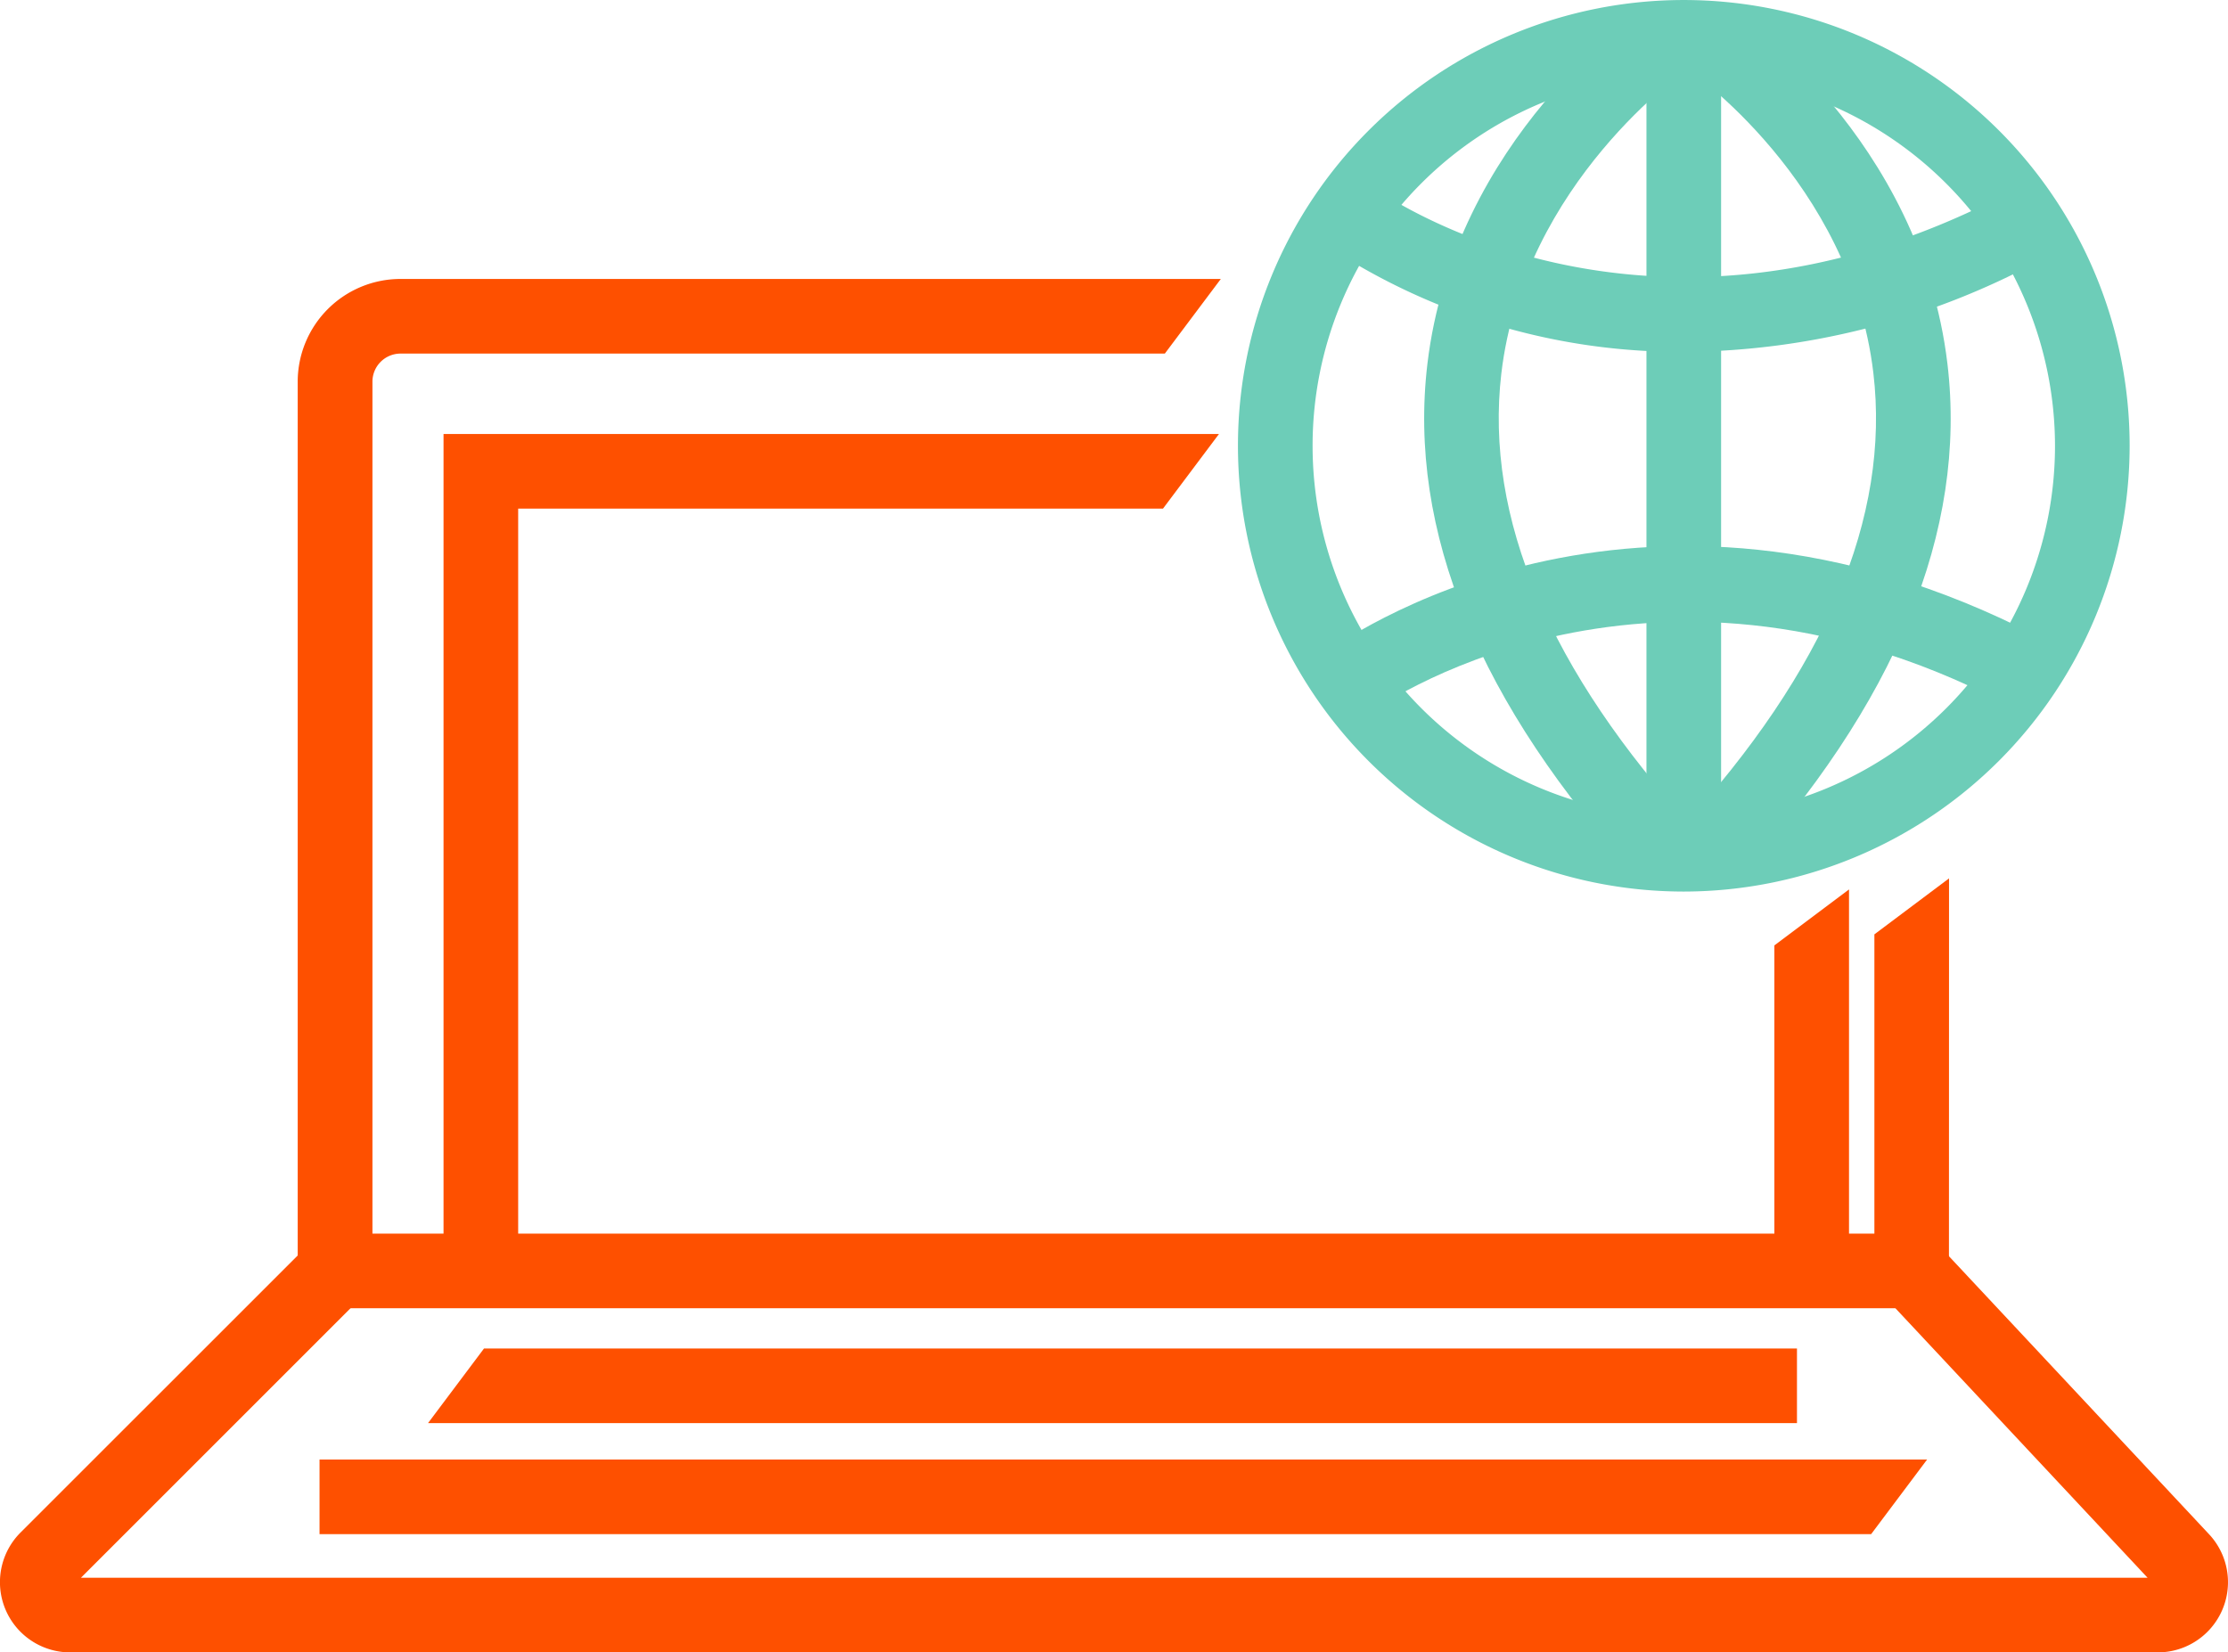
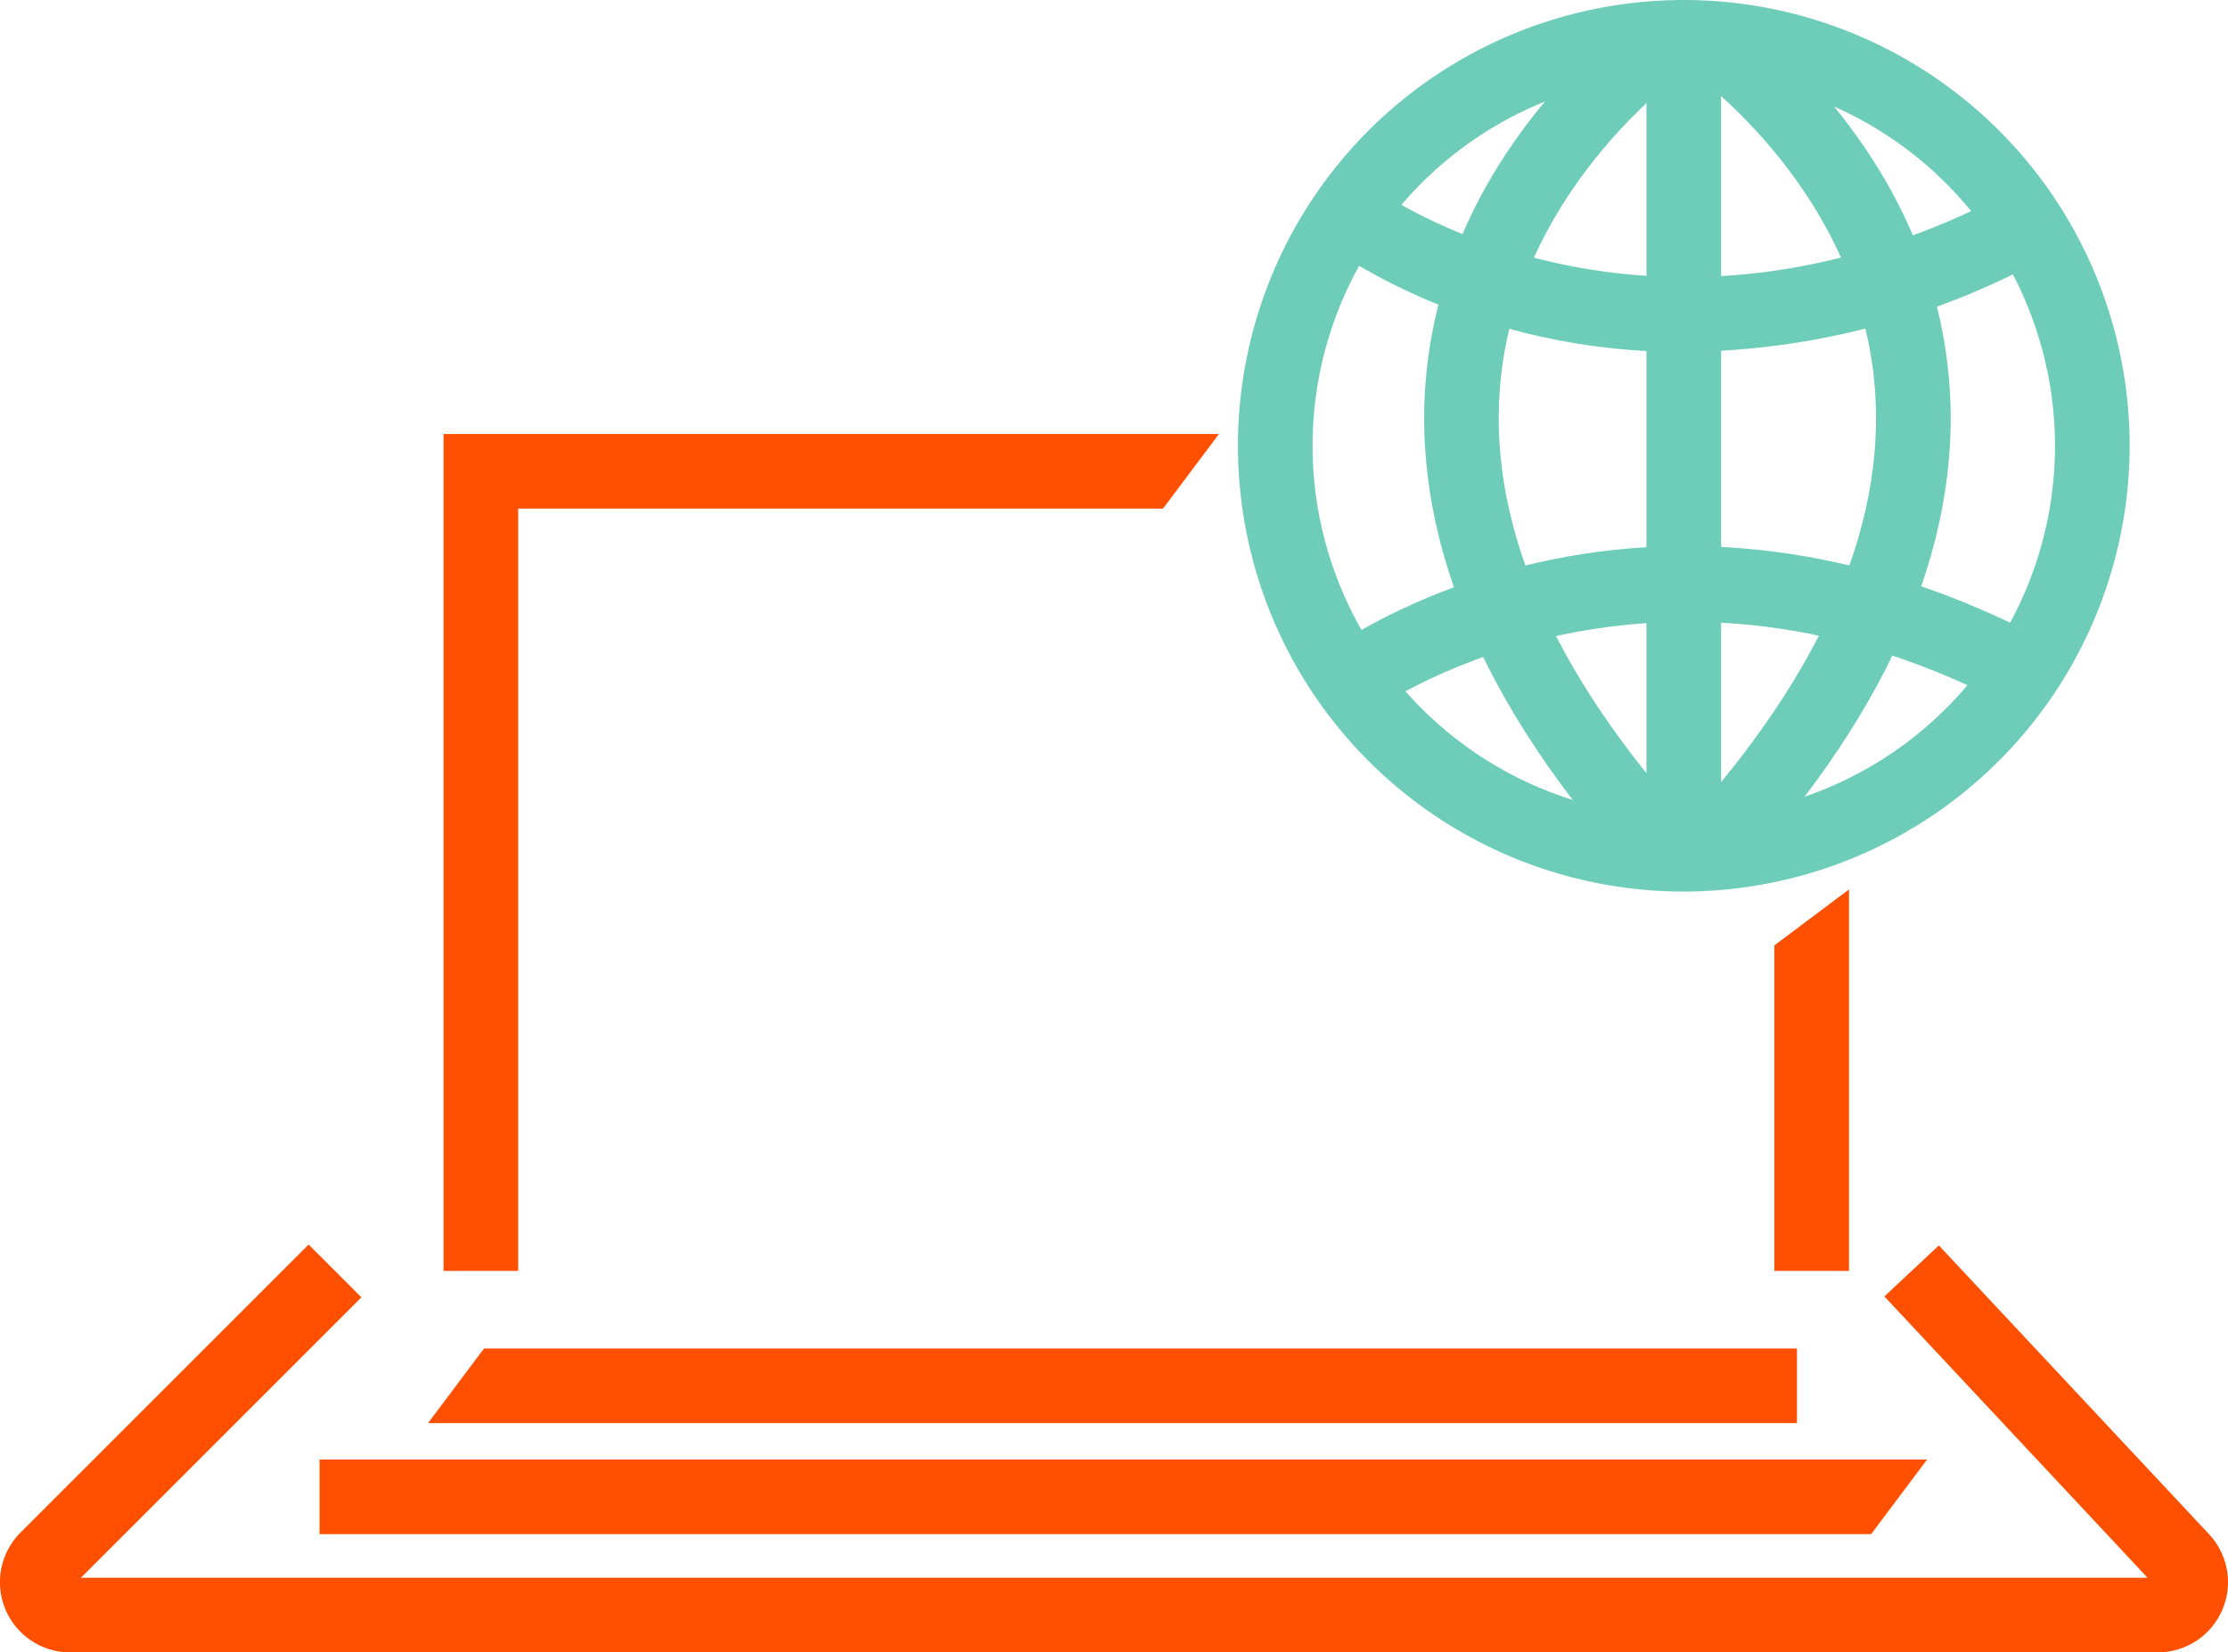
<svg xmlns="http://www.w3.org/2000/svg" id="Icn_rmt_wrk_Trdn_tall" width="119.399" height="88.567" viewBox="0 0 119.399 88.567">
  <defs>
    <clipPath id="clip-path">
      <rect id="Rectangle_149988" data-name="Rectangle 149988" width="119.399" height="88.567" transform="translate(0 0)" fill="none" />
    </clipPath>
  </defs>
  <g id="Group_11359" data-name="Group 11359" clip-path="url(#clip-path)">
    <path id="Path_42551" data-name="Path 42551" d="M90.372,18.856a34.333,34.333,0,0,1-19.378-5.749L73.379,9.9c.591.436,14.7,10.549,34,.563l1.839,3.552a40.669,40.669,0,0,1-18.843,4.845" fill="#6dcdb8" />
    <path id="Path_42552" data-name="Path 42552" d="M73.382,38.223l-2.389-3.208c.67-.5,16.637-12.075,38.222-.9l-1.839,3.553c-19.386-10.034-33.85.452-33.994.559" fill="#6dcdb8" />
    <path id="Path_42553" data-name="Path 42553" d="M90.234,47.787a23.893,23.893,0,1,1,23.894-23.894A23.92,23.92,0,0,1,90.234,47.787M90.234,4a19.893,19.893,0,1,0,19.894,19.893A19.916,19.916,0,0,0,90.234,4" fill="#6dcdb8" />
    <rect id="Rectangle_149987" data-name="Rectangle 149987" width="4" height="43.787" transform="translate(88.234 2)" fill="#6dcdb8" />
    <path id="Path_42554" data-name="Path 42554" d="M87.859,47.137c-8.6-9.4-12.425-18.691-11.365-27.626C77.929,7.425,87.8.644,88.216.362l2.236,3.316L89.334,2.02l1.122,1.656c-.088.06-8.8,6.1-10,16.35-.9,7.714,2.583,15.927,10.348,24.41Z" fill="#6dcdb8" />
    <path id="Path_42555" data-name="Path 42555" d="M93,47.137l-2.95-2.7c7.78-8.5,11.26-16.727,10.343-24.453C99.171,9.7,90.5,3.737,90.407,3.678L92.643.362c.419.282,10.287,7.063,11.722,19.149C105.425,28.446,101.6,37.74,93,47.137" fill="#6dcdb8" />
-     <path id="Path_42556" data-name="Path 42556" d="M104.444,70.122H15.954V20.457a5.511,5.511,0,0,1,5.5-5.505H65.424l-3,4H21.459a1.507,1.507,0,0,0-1.5,1.505V66.122h80.49V50.081l4-3Z" fill="#fe5000" />
    <path id="Path_42557" data-name="Path 42557" d="M115.636,88.567H3.765A3.763,3.763,0,0,1,1.1,82.143L16.54,66.708l2.828,2.828L4.337,84.567H115.09L100.984,69.488l2.921-2.732,14.479,15.478a3.763,3.763,0,0,1-2.748,6.333" fill="#fe5000" />
    <path id="Path_42558" data-name="Path 42558" d="M99.089,68.122h-4V50.673l4-3Z" fill="#fe5000" />
    <path id="Path_42559" data-name="Path 42559" d="M27.769,68.122h-4V23.262H65.325l-3,4H27.769Z" fill="#fe5000" />
    <path id="Path_42560" data-name="Path 42560" d="M96.3,76.279H22.938l3-4H96.3Z" fill="#fe5000" />
    <path id="Path_42561" data-name="Path 42561" d="M100.275,82.229H17.124v-4h86.151Z" fill="#fe5000" />
  </g>
</svg>